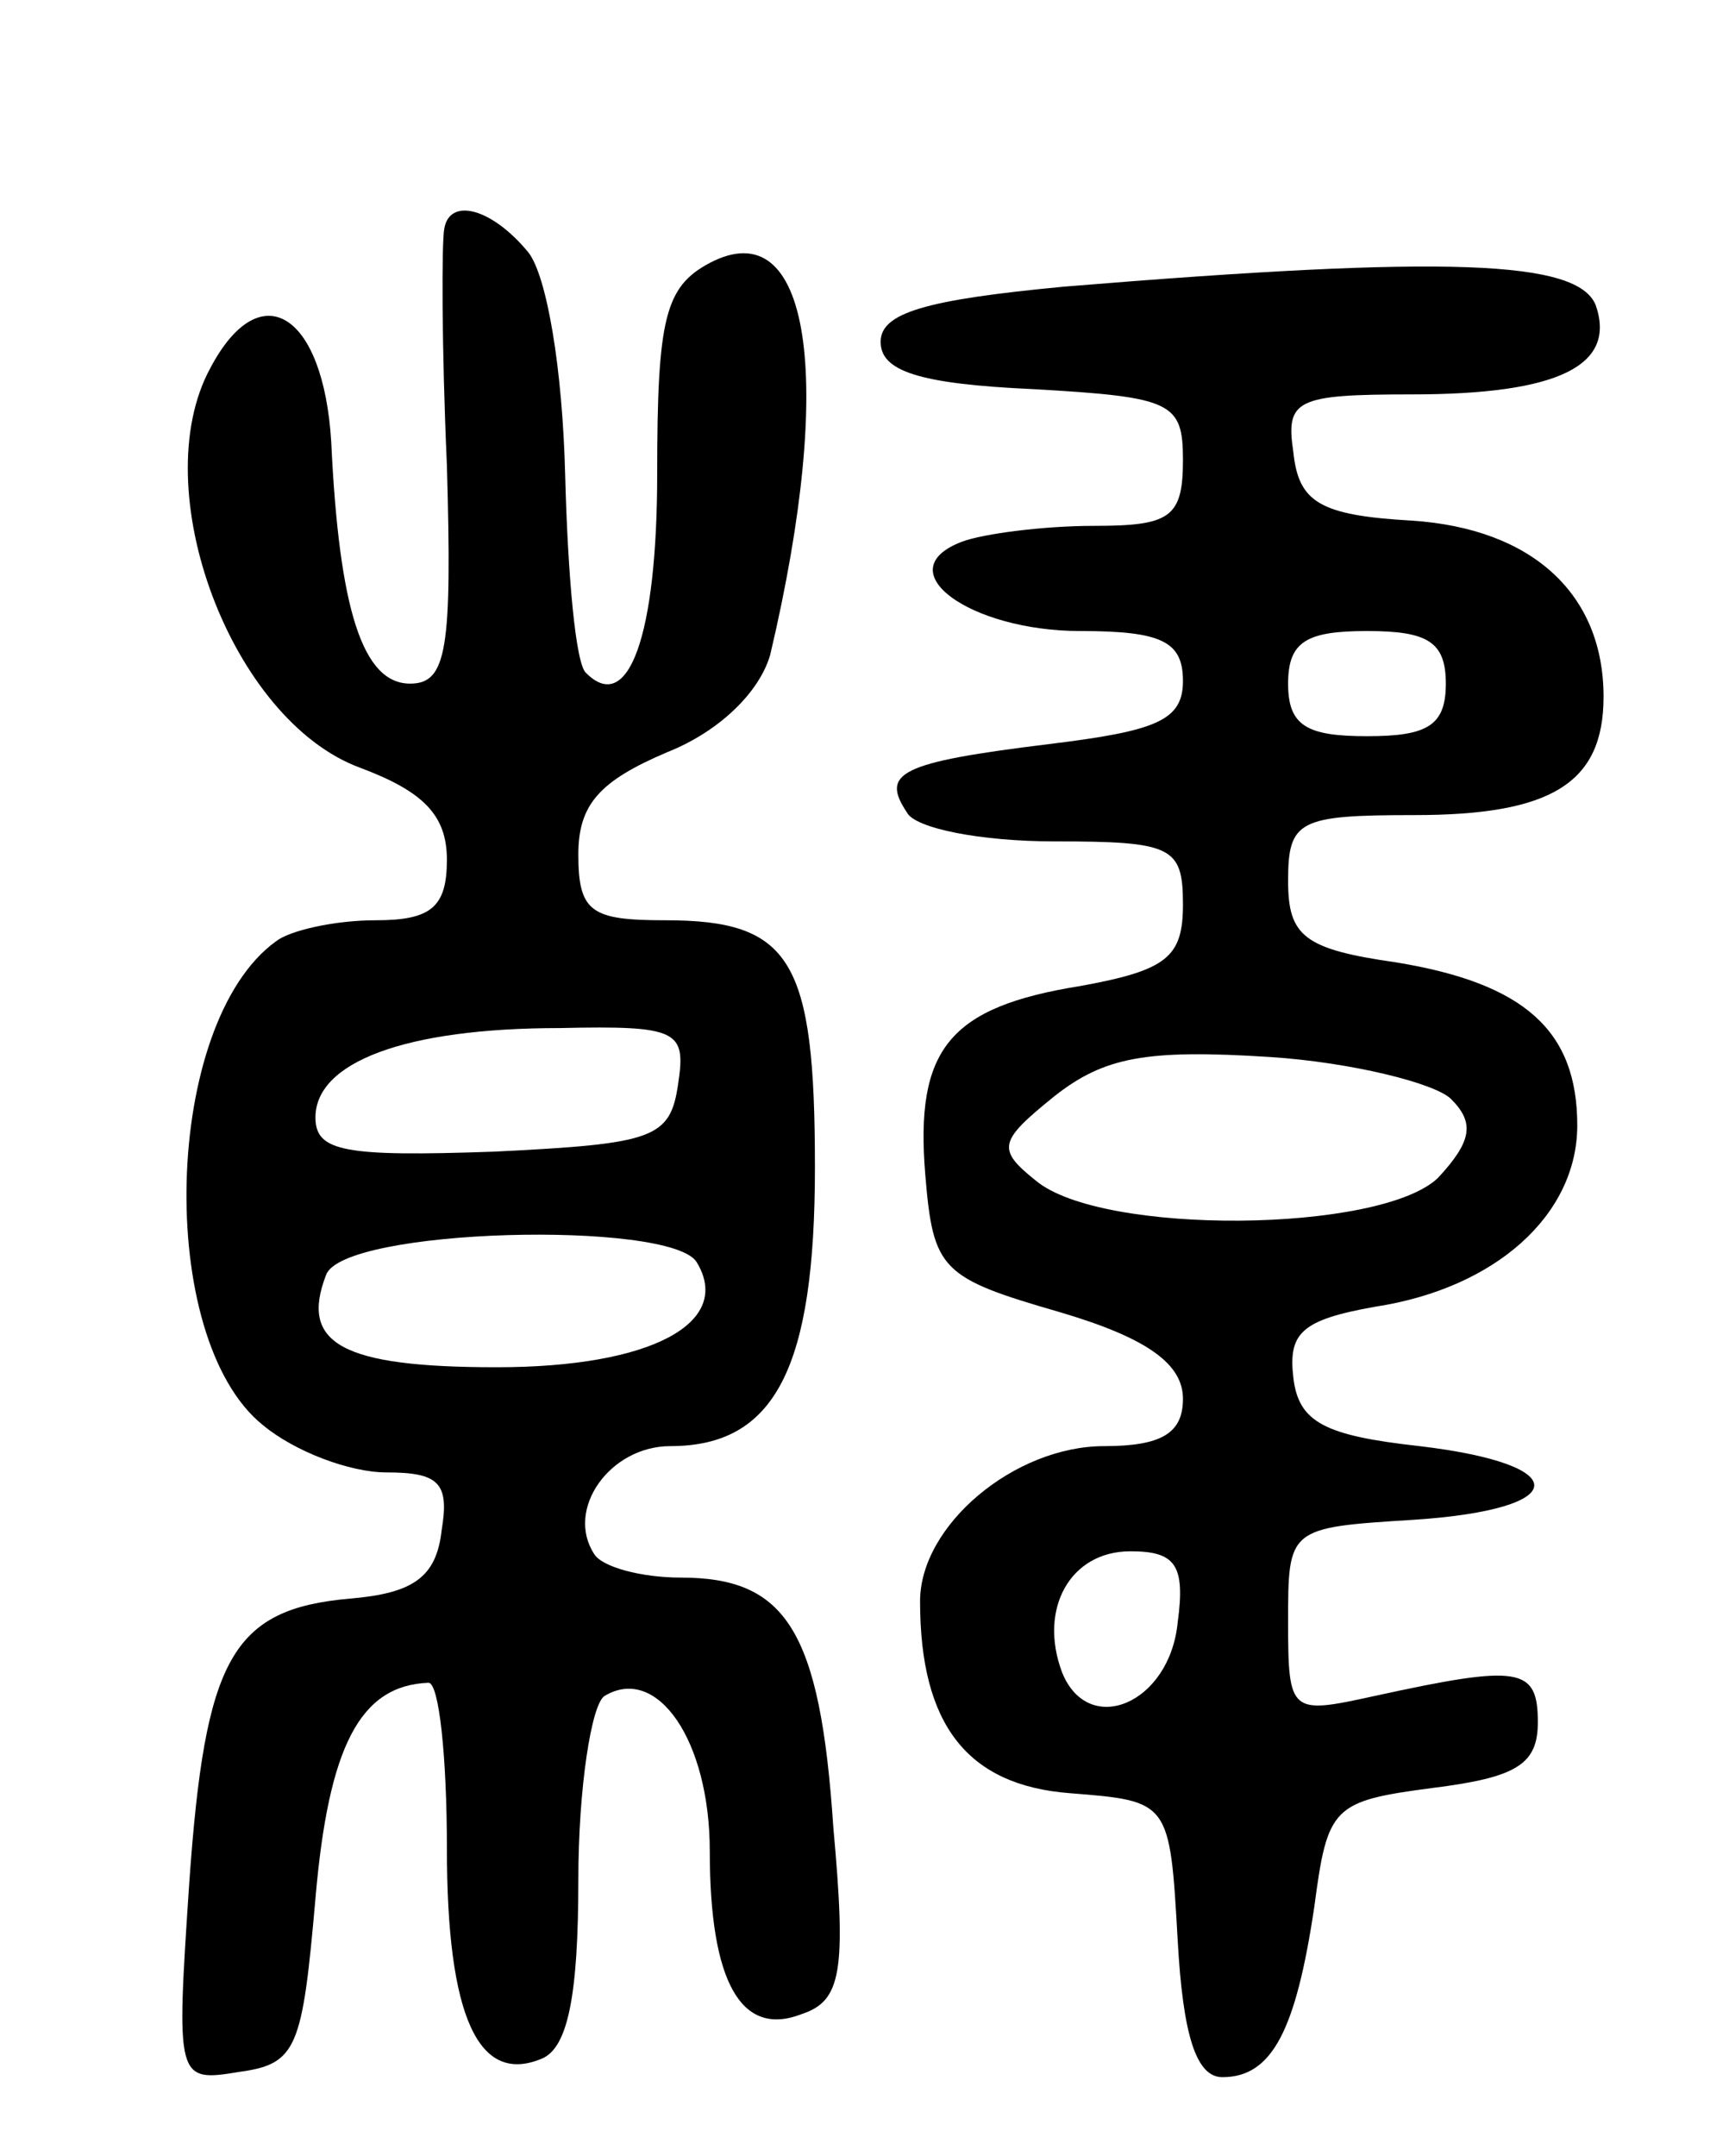
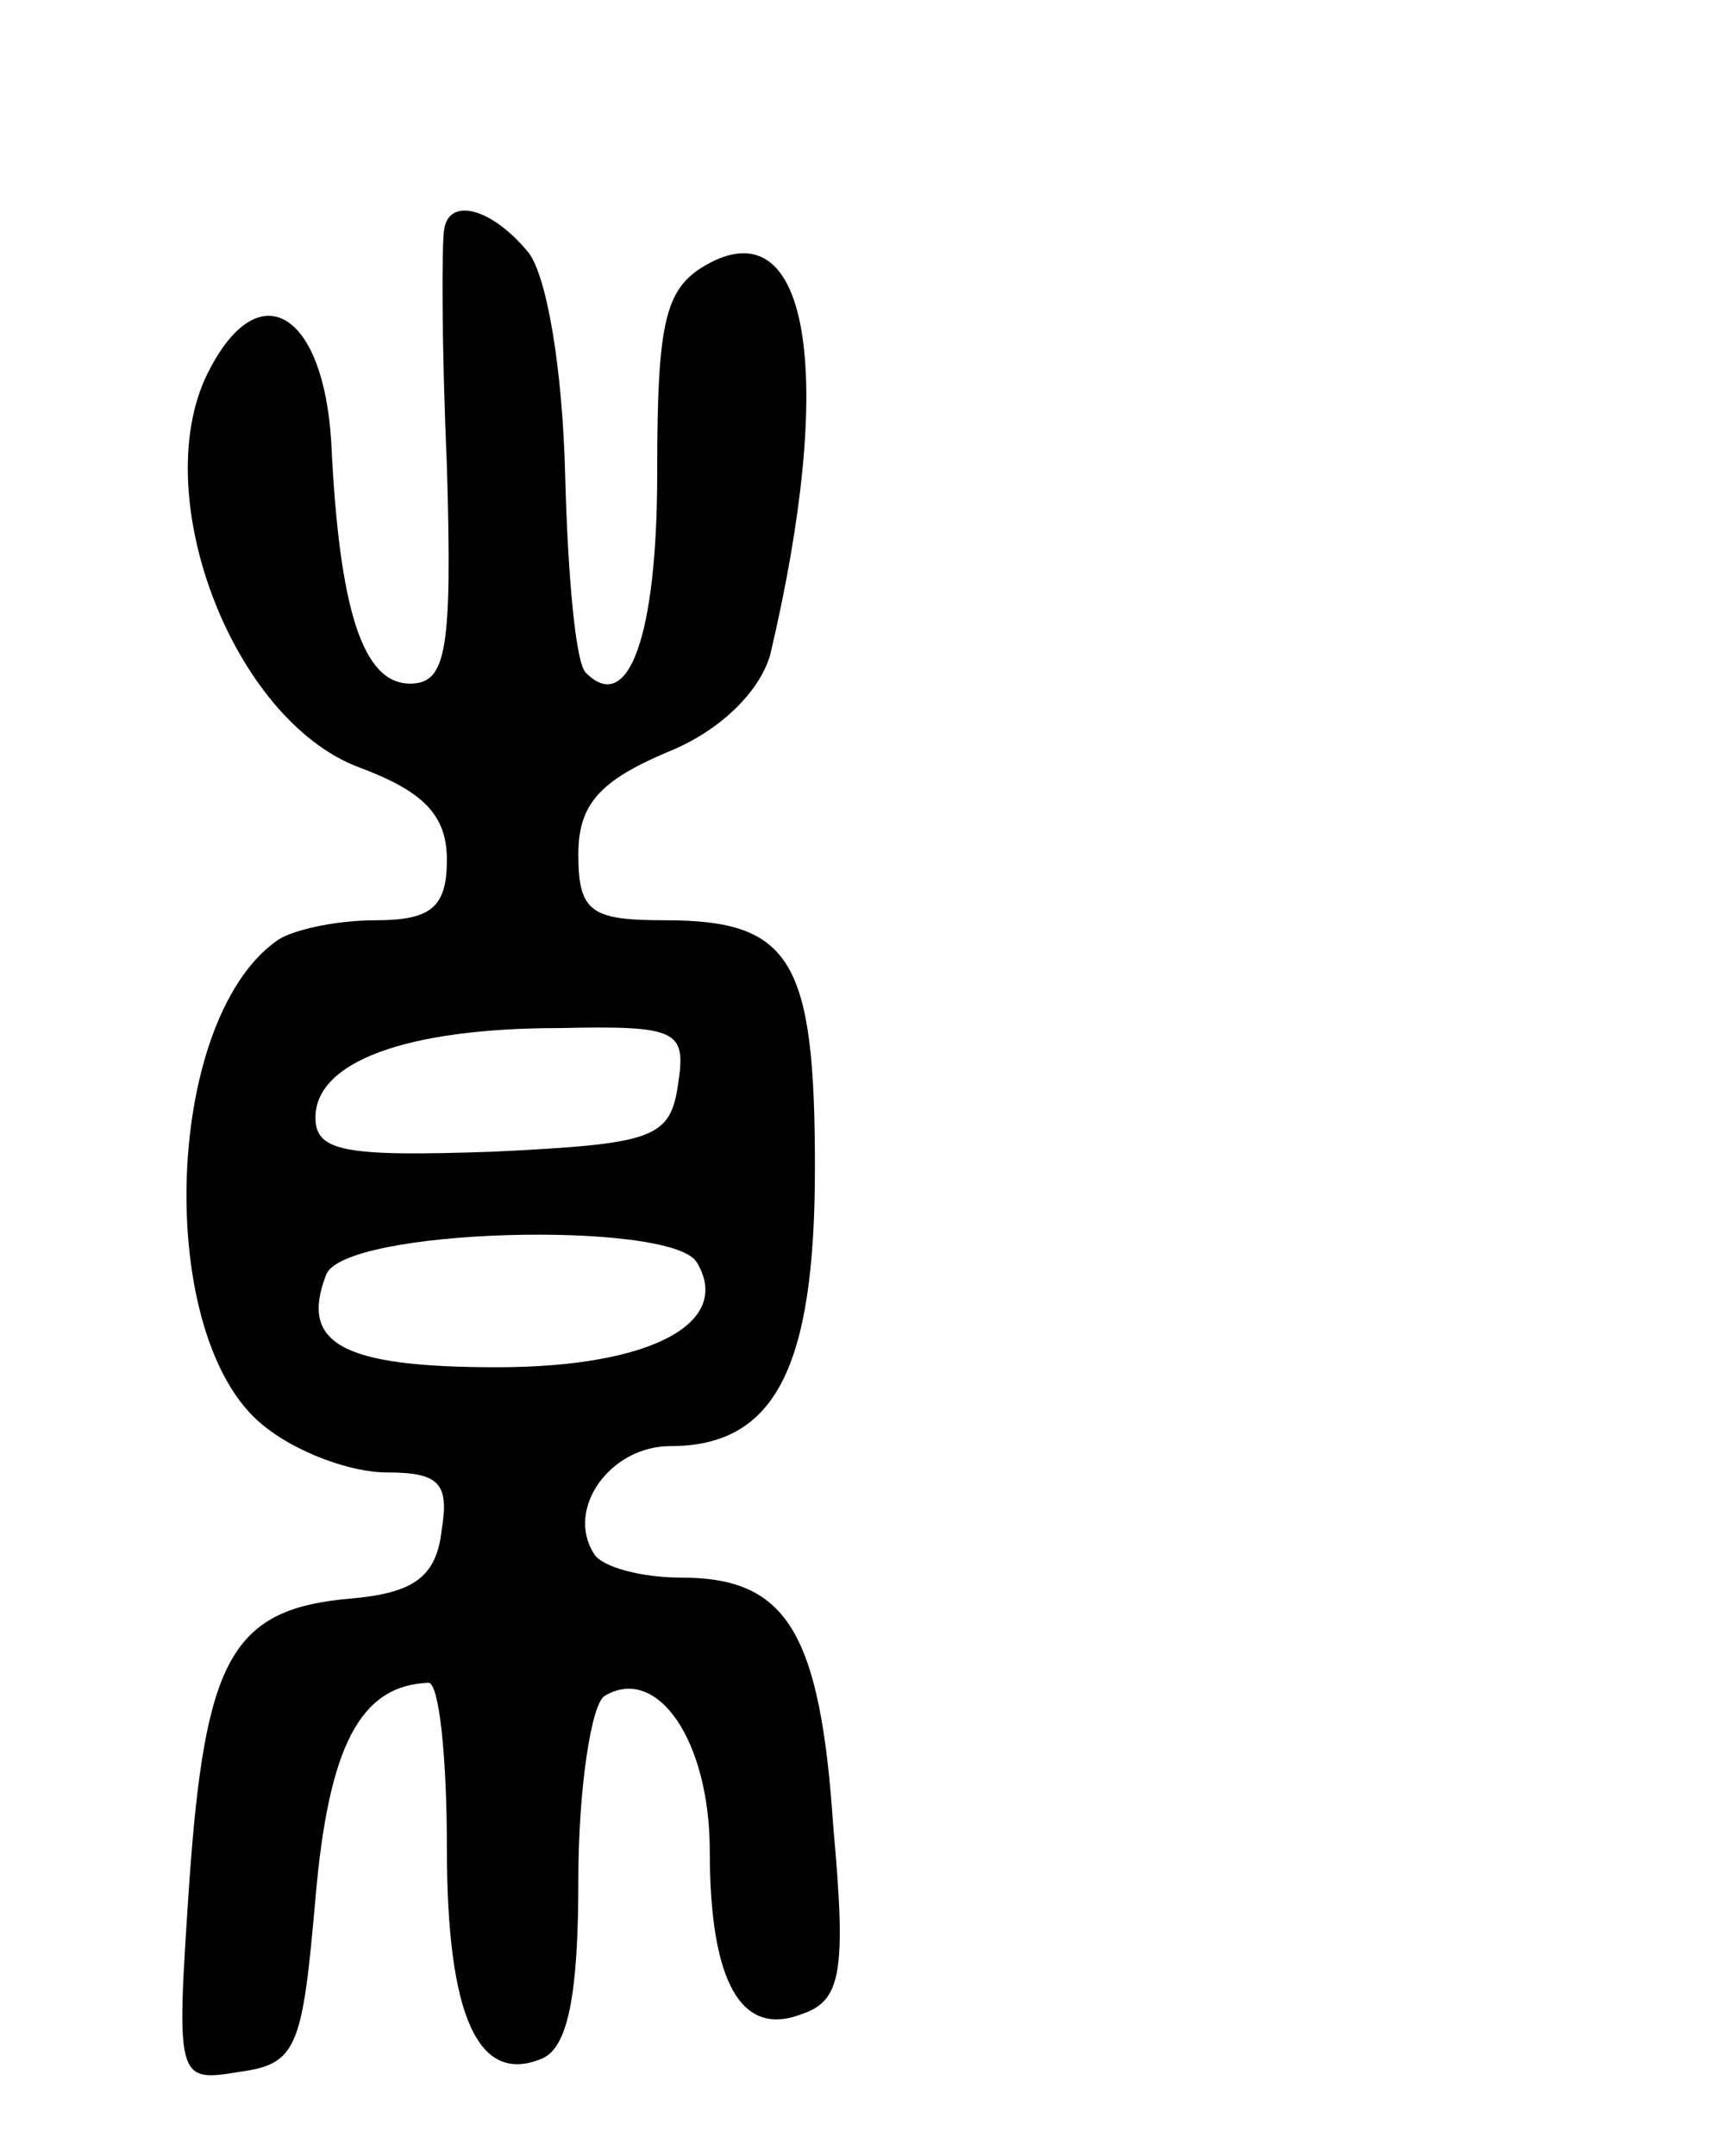
<svg xmlns="http://www.w3.org/2000/svg" version="1.0" width="66" height="82" viewBox="0 0 66 82">
  <g transform="translate(0,82) scale(0.1,-0.1)">
    <path d="M169 733 c-1 -5 -1 -45 1 -90 2 -70 0 -83 -14 -83 -18 0 -27 28 -30 92 -3 49 -27 64 -46 28 -25 -46 8 -134 57 -152 24 -9 33 -18 33 -35 0 -18 -6 -23 -27 -23 -16 0 -33 -4 -38 -8 -43 -31 -46 -151 -5 -184 12 -10 33 -18 47 -18 20 0 24 -4 21 -22 -2 -18 -11 -24 -35 -26 -45 -4 -55 -23 -61 -108 -5 -75 -5 -76 19 -72 22 3 24 9 29 66 5 58 17 81 43 82 4 0 7 -28 7 -63 0 -64 12 -90 36 -80 10 4 14 24 14 68 0 35 5 67 10 70 20 12 40 -17 40 -59 0 -50 12 -71 35 -62 15 5 17 16 12 71 -5 75 -18 95 -58 95 -15 0 -30 4 -33 9 -11 17 6 41 29 41 40 0 55 30 55 106 0 79 -9 94 -57 94 -28 0 -33 3 -33 25 0 19 8 28 34 39 20 8 35 23 39 37 25 106 15 169 -23 149 -17 -9 -20 -21 -20 -80 0 -62 -11 -92 -27 -76 -4 3 -7 37 -8 75 -1 41 -7 76 -14 85 -14 17 -30 21 -32 9z m89 -325 c-3 -21 -9 -23 -70 -26 -57 -2 -68 0 -68 13 0 21 34 34 93 34 45 1 48 -1 45 -21z m7 -68 c14 -23 -17 -40 -76 -40 -59 0 -75 9 -65 35 6 18 131 21 141 5z" />
-     <path d="M405 711 c-53 -5 -70 -10 -70 -21 0 -11 14 -16 58 -18 53 -3 57 -5 57 -27 0 -22 -5 -25 -34 -25 -19 0 -42 -3 -50 -6 -29 -11 3 -34 45 -34 31 0 39 -4 39 -19 0 -15 -10 -19 -51 -24 -57 -7 -64 -11 -54 -26 3 -6 28 -11 56 -11 45 0 49 -2 49 -24 0 -20 -6 -25 -39 -31 -50 -8 -63 -24 -59 -72 3 -36 6 -39 51 -52 34 -10 47 -20 47 -33 0 -13 -8 -18 -30 -18 -34 0 -70 -30 -70 -59 0 -47 18 -70 57 -73 38 -3 38 -3 41 -56 2 -36 7 -52 17 -52 19 0 28 18 35 65 5 38 7 40 45 45 32 4 40 9 40 25 0 21 -7 22 -62 10 -32 -7 -33 -7 -33 28 0 36 0 36 48 39 60 4 61 21 2 28 -36 4 -46 9 -48 26 -2 17 3 22 31 27 46 7 77 35 77 69 0 36 -20 54 -69 62 -35 5 -41 10 -41 31 0 23 4 25 48 25 52 0 72 12 72 45 0 39 -27 64 -73 67 -35 2 -43 7 -45 26 -3 20 1 22 45 22 56 0 78 11 70 34 -7 17 -56 19 -202 7z m145 -151 c0 -16 -7 -20 -30 -20 -23 0 -30 4 -30 20 0 16 7 20 30 20 23 0 30 -4 30 -20z m2 -158 c9 -9 8 -16 -5 -30 -22 -21 -128 -22 -153 -1 -15 12 -14 15 7 32 19 15 35 18 82 15 31 -2 63 -10 69 -16z m-104 -199 c-3 -31 -34 -44 -44 -19 -9 24 3 46 26 46 17 0 21 -5 18 -27z" />
  </g>
</svg>